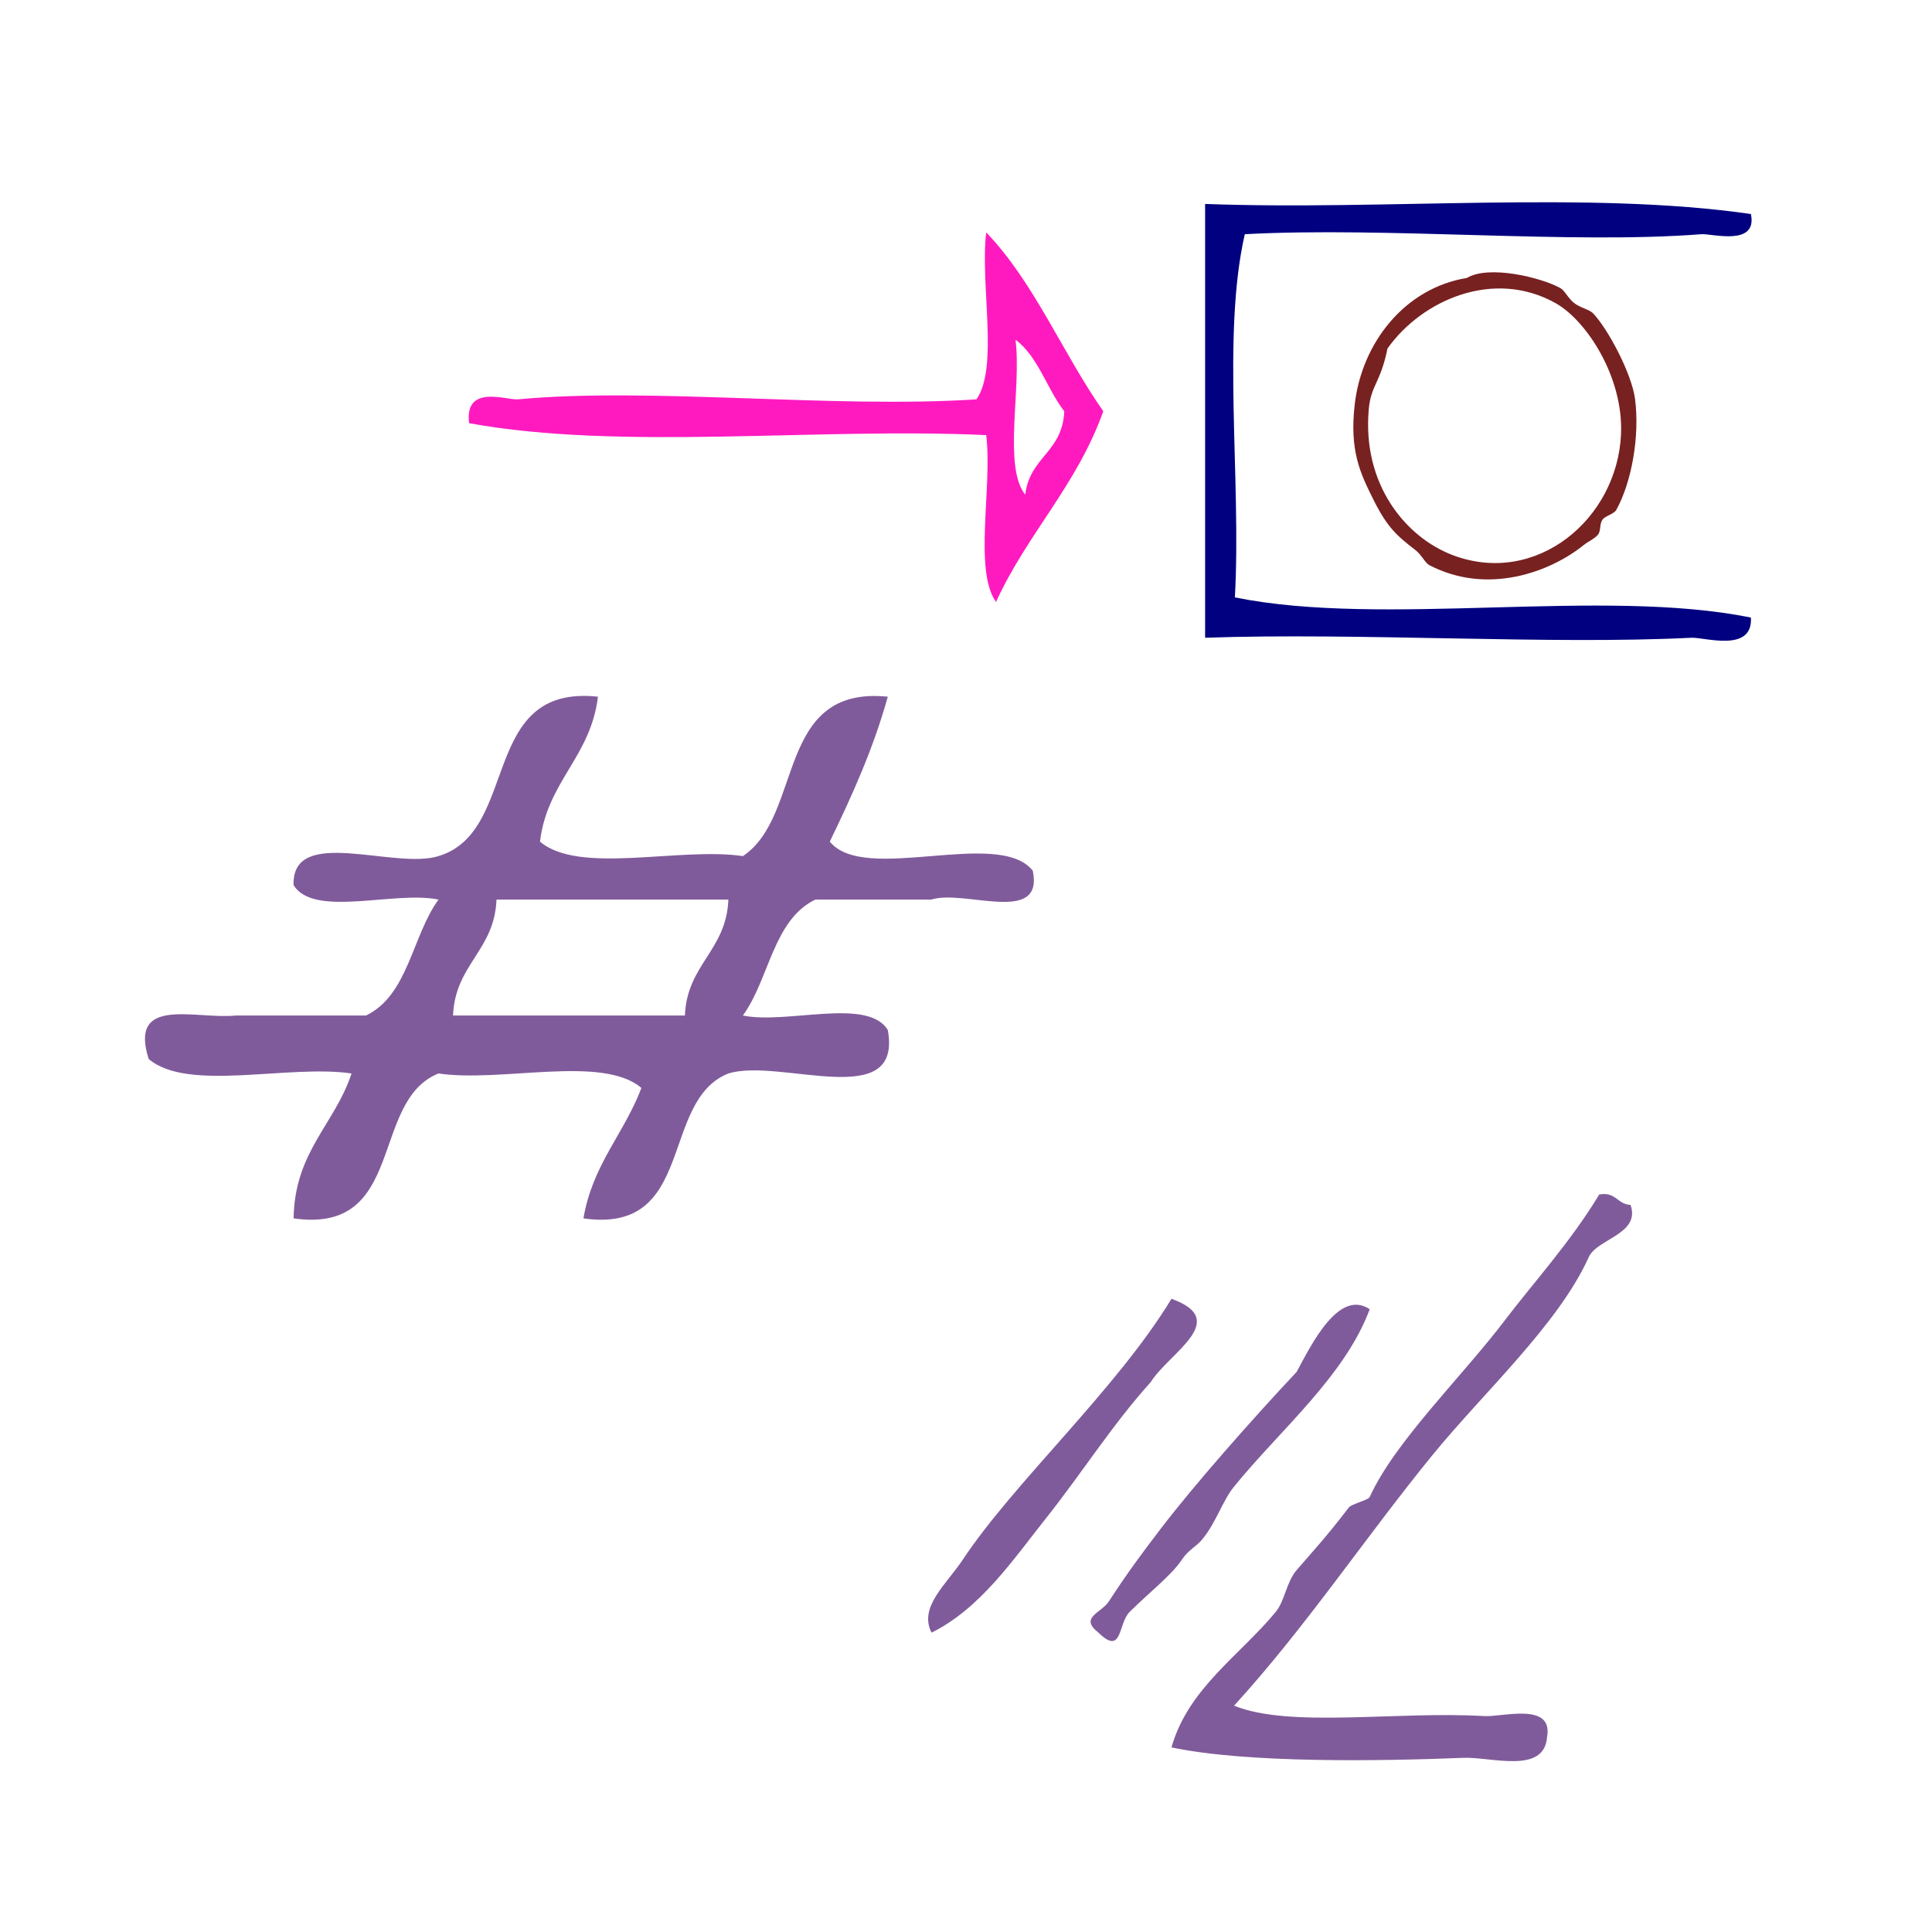
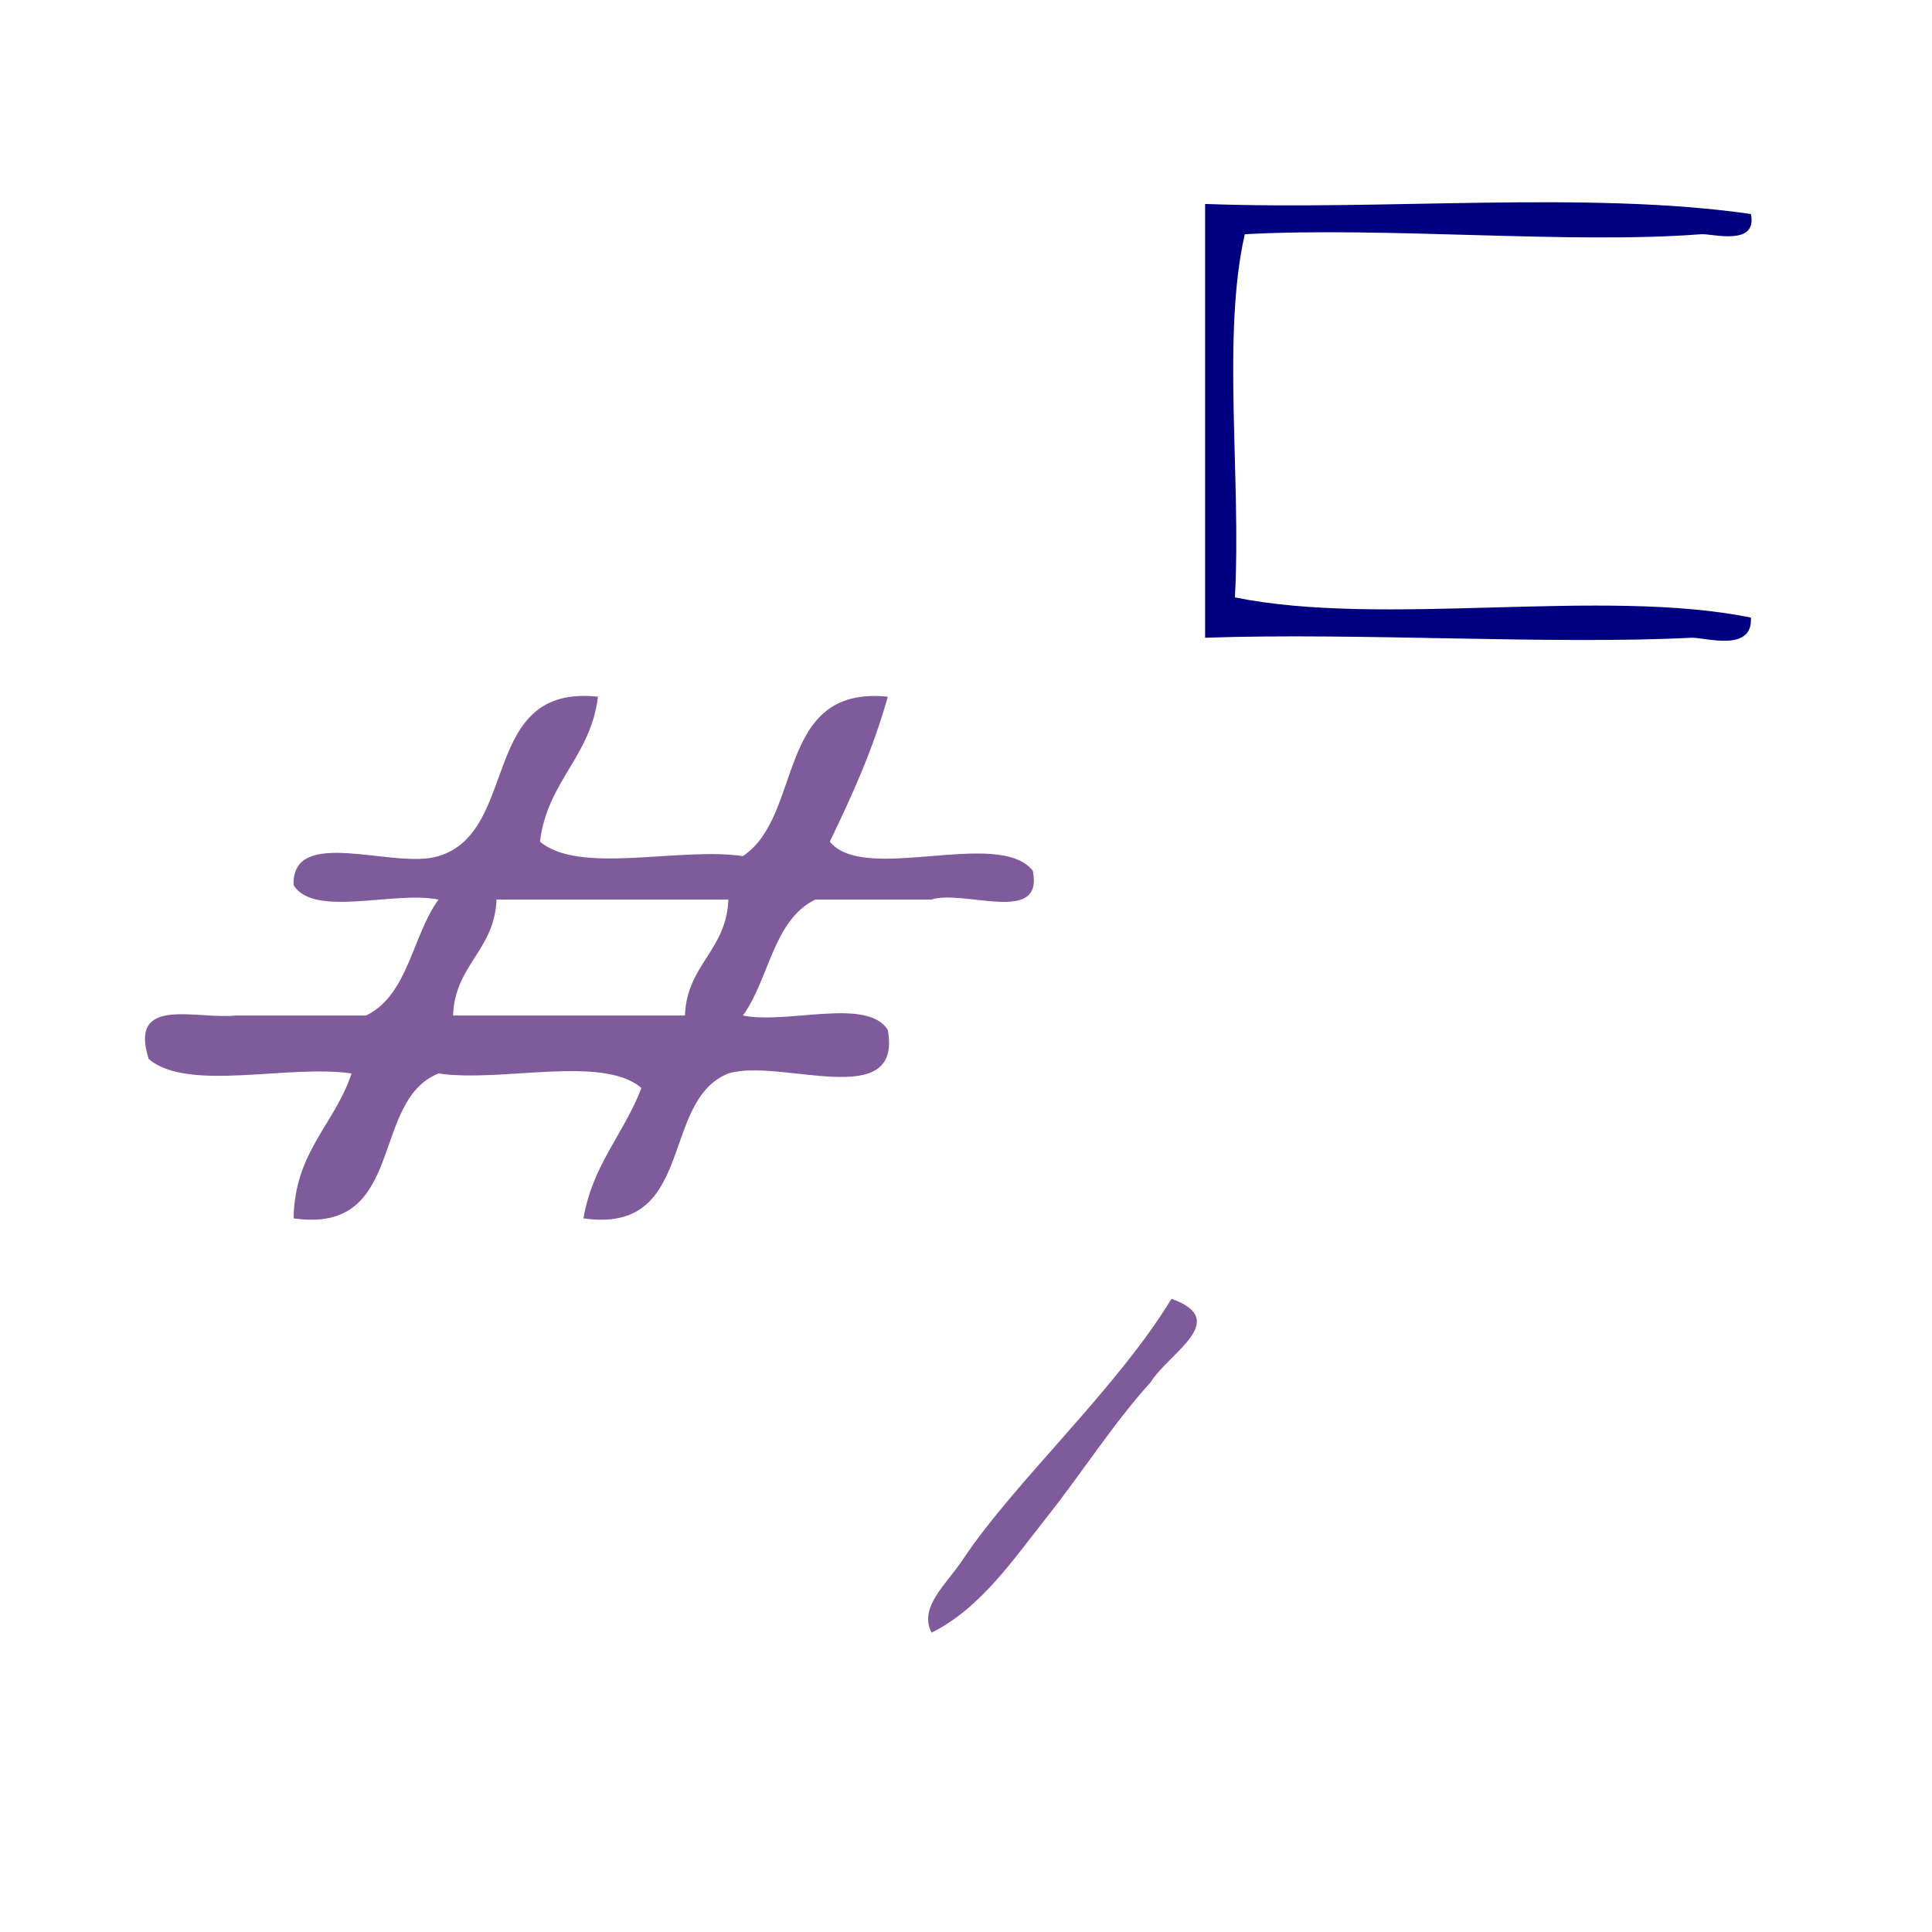
<svg xmlns="http://www.w3.org/2000/svg" xmlns:ns1="http://sodipodi.sourceforge.net/DTD/sodipodi-0.dtd" xmlns:ns2="http://www.inkscape.org/namespaces/inkscape" version="1.1" id="Calque_1" x="0px" y="0px" width="100px" height="100px" viewBox="0 0 100 100" style="enable-background:new 0 0 100 100;" xml:space="preserve" ns1:docname="unideo-32-classifier.svg" ns2:version="0.92.4 (5da689c313, 2019-01-14)">
  <defs id="defs17" />
  <ns1:namedview pagecolor="#ffffff" bordercolor="#666666" borderopacity="1" objecttolerance="10" gridtolerance="10" guidetolerance="10" ns2:pageopacity="0" ns2:pageshadow="2" ns2:window-width="756" ns2:window-height="480" id="namedview15" showgrid="false" ns2:zoom="2.36" ns2:cx="50" ns2:cy="50" ns2:window-x="0" ns2:window-y="0" ns2:window-maximized="0" ns2:current-layer="Calque_1" />
  <g id="g877">
    <g transform="matrix(0.54,0,0,0.54,39.259,49.479)" style="fill:#805b9b;fill-opacity:1" id="g12">
      <g style="fill:#805b9b;fill-opacity:1" id="g10">
        <g style="fill:#805b9b;fill-opacity:1" id="g8">
-           <path ns2:connector-curvature="0" style="fill:#805b9b;fill-opacity:1" id="path2" d="m 80.587,22.863 c 1.614,-0.281 1.722,0.945 3,1 0.992,2.792 -3.21,3.245 -4,5 -2.903,6.442 -10.077,12.964 -15,19 -6.488,7.955 -12.12,16.464 -19.001,24 5.302,2.175 15.657,0.502 24.001,1 1.698,0.103 6.605,-1.379 6,2 -0.266,3.61 -5.334,1.896 -8,2 -7.902,0.311 -20.712,0.54 -28.001,-1 1.599,-5.665 6.55,-8.804 10,-13 0.871,-1.06 1.006,-2.84 2.001,-4 1.594,-1.858 2.762,-3.075 5,-6 0.248,-0.325 1.866,-0.705 2,-1 2.391,-5.303 8.938,-11.625 13,-17 2.459,-3.255 6.321,-7.523 9,-12 z" />
          <path ns2:connector-curvature="0" style="fill:#805b9b;fill-opacity:1" id="path4" d="m 39.586,32.863 c 5.74,2.06 -0.234,5.175 -2,8 -3.635,4.021 -6.593,8.715 -10,13 -3.119,3.925 -6.305,8.685 -11,11 -1.252,-2.457 1.418,-4.615 3,-7 4.94,-7.445 14.727,-16.31 20,-25 z" />
-           <path ns2:connector-curvature="0" style="fill:#805b9b;fill-opacity:1" id="path6" d="m 58.587,33.863 c -2.373,6.405 -8.634,11.616 -13.001,17 -1.103,1.359 -1.706,3.399 -3,5 -0.65,0.806 -1.347,1.017 -2,2 -0.972,1.465 -3.018,3.048 -5,5 -1.145,1.127 -0.674,4.271 -3,2 -1.878,-1.466 0.262,-1.862 1,-3 1.62,-2.493 2.949,-4.319 5,-7 3.259,-4.257 8.709,-10.422 13.001,-15 1.444,-2.686 4.051,-7.971 7,-6 z" />
        </g>
      </g>
    </g>
    <path style="fill:#805b9b" ns2:connector-curvature="0" id="path6-5" d="m 30.95,36.061 c -0.377,3.123 -2.624,4.377 -3,7.501 2.022,1.728 7.234,0.266 10.501,0.75 3.154,-2.097 1.657,-8.845 7.501,-8.251 -0.763,2.737 -1.86,5.14 -3.001,7.501 1.784,2.217 8.719,-0.718 10.503,1.5 0.601,2.852 -3.547,0.953 -5.251,1.5 -2.001,0 -4.002,0 -6.002,0 -2.189,1.061 -2.38,4.12 -3.75,6.001 2.28,0.471 6.461,-0.96 7.501,0.75 0.783,4.284 -5.577,1.424 -8.252,2.25 -3.575,1.424 -1.665,8.335 -7.501,7.5 0.47,-2.782 2.109,-4.393 3,-6.75 -2.021,-1.729 -7.234,-0.267 -10.501,-0.75 -3.576,1.424 -1.665,8.335 -7.501,7.5 0.049,-3.451 2.132,-4.869 3,-7.5 -3.267,-0.484 -8.479,0.979 -10.501,-0.75 -1.055,-3.307 2.468,-2.032 4.5,-2.25 2.25,0 4.5,0 6.751,0 2.19,-1.062 2.38,-4.121 3.75,-6.001 -2.279,-0.471 -6.461,0.96 -7.501,-0.75 -0.105,-3.106 5.221,-0.781 7.501,-1.5 4.232,-1.272 2.087,-8.917 8.253,-8.251 z m -5.251,10.501 c -0.104,2.646 -2.146,3.354 -2.25,6.001 4.001,0 8.001,0 12.002,0 0.104,-2.646 2.146,-3.354 2.25,-6.001 -4.001,0 -8.001,0 -12.002,0 z" />
    <g style="fill:#ff1ac0;fill-opacity:1" id="g8-32" transform="matrix(0.505,0,0,0.617,15.434,-9.254)">
      <g style="fill:#ff1ac0;fill-opacity:1" id="g6-42">
        <g style="fill:#ff1ac0;fill-opacity:1" id="g4-07">
-           <path style="fill:#ff1ac0;fill-opacity:1" id="path2-59" d="m 70.52,34.5 c 4.875,4.125 7.847,10.154 12,15 -2.745,6.255 -7.768,10.233 -11,16 -2.306,-2.694 -0.355,-9.645 -1,-14 -17.336,-0.665 -37.332,1.331 -53.001,-1 -0.508,-3.312 3.884,-1.913 5,-2 13.588,-1.045 32.206,0.784 47.001,0 2.305,-2.695 0.355,-9.644 1,-14 z m 4,22 c 0.463,-3.203 3.808,-3.525 4,-7 -1.785,-1.882 -2.704,-4.629 -5,-6 0.642,4.026 -1.301,10.635 1,13 z" ns2:connector-curvature="0" />
-         </g>
+           </g>
      </g>
    </g>
    <g id="g4497" transform="matrix(0.407,0,0,0.407,56.161,1.72)">
      <g transform="matrix(1.262,0,0,1.283,-13.081,-14.771)" id="g8-66" style="fill:#000080;fill-opacity:1">
        <g id="g6-94" style="fill:#000080;fill-opacity:1">
          <g id="g4-31" style="fill:#000080;fill-opacity:1">
            <path ns2:connector-curvature="0" d="m 77.466,29.434 c 0.69,3.255 -3.945,1.92 -5,2 -13.11,1.009 -31.707,-0.756 -46.001,0 -2.329,10.006 -0.337,24.33 -1,36 15.004,2.996 36.996,-0.996 52.001,2 0.216,3.517 -4.679,1.936 -6,2 -14.206,0.705 -33.568,-0.528 -49.001,0 0,-14.333 0,-28.667 0,-43 18.001,0.665 38.665,-1.33 55.001,1 z" id="path2-312" style="fill:#000080;fill-opacity:1" />
          </g>
        </g>
      </g>
      <g transform="matrix(0.594,0,0,0.641,22.422,17.882)" id="g8-42-8" style="fill:#782121">
        <g id="g6-98-0" style="fill:#782121">
          <g id="g4-2-6" style="fill:#782121">
-             <path ns2:connector-curvature="0" d="m 44.006,20.657 c 4.661,-2.621 15.832,-0.125 20.001,2 0.971,0.495 1.662,2.042 3,3 1.274,0.915 3.245,1.273 4,2 3.219,3.103 8.303,12.028 9,17 1.021,7.279 -0.655,16.348 -4,22 -0.518,0.873 -2.434,1.188 -3,2 -0.67,0.958 -0.23,2.212 -1,3 -0.846,0.865 -2.013,1.261 -3,2 -7.066,5.288 -20.482,10.015 -33.001,4 -0.971,-0.467 -1.672,-2.048 -3,-3 -4.012,-2.877 -6.021,-4.479 -9,-10 -2.854,-5.293 -5.169,-9.749 -4,-19 1.537,-12.163 10.717,-23.001 24,-25 z m -21,26 c -1.474,14.984 7.954,25.486 18,29 17.873,6.252 35.196,-7.171 36.001,-24 0.541,-11.347 -7.402,-22.571 -14,-26 -13.293,-6.905 -28.662,-0.607 -36.001,9 -1.488,6.834 -3.533,7.245 -4,12 z" id="path2-82-2" style="fill:#782121" />
-           </g>
+             </g>
        </g>
      </g>
    </g>
  </g>
</svg>